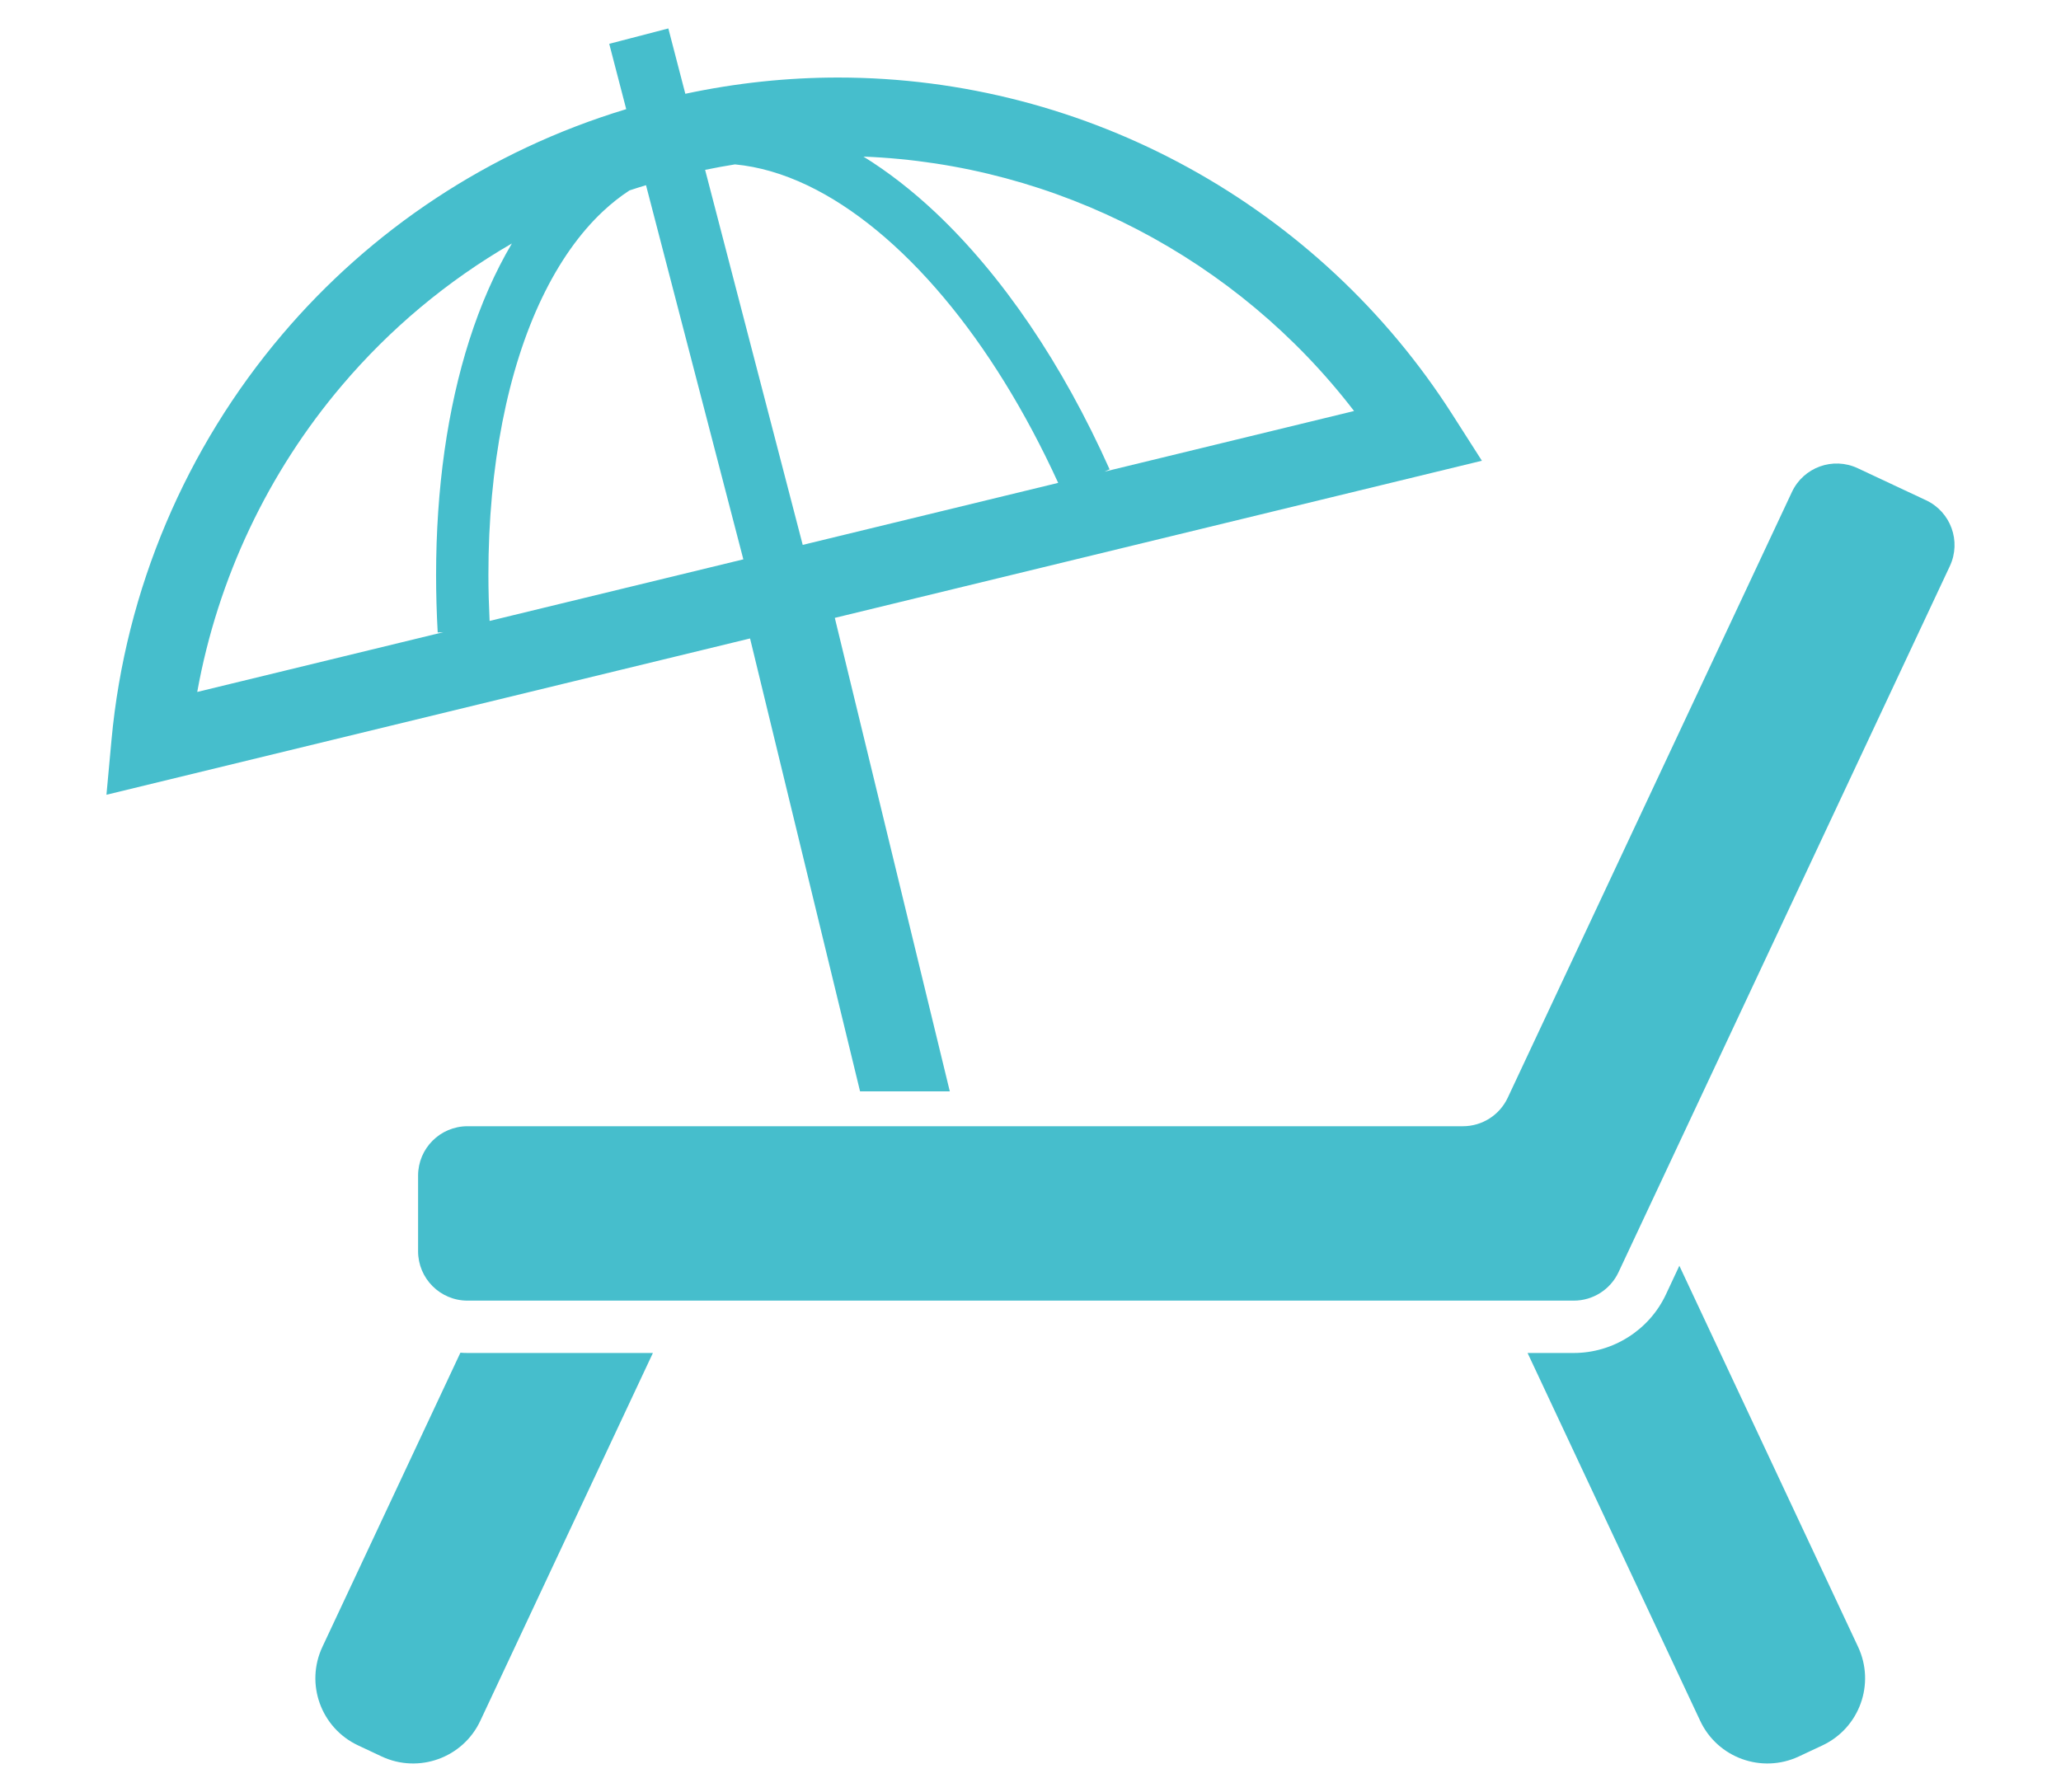
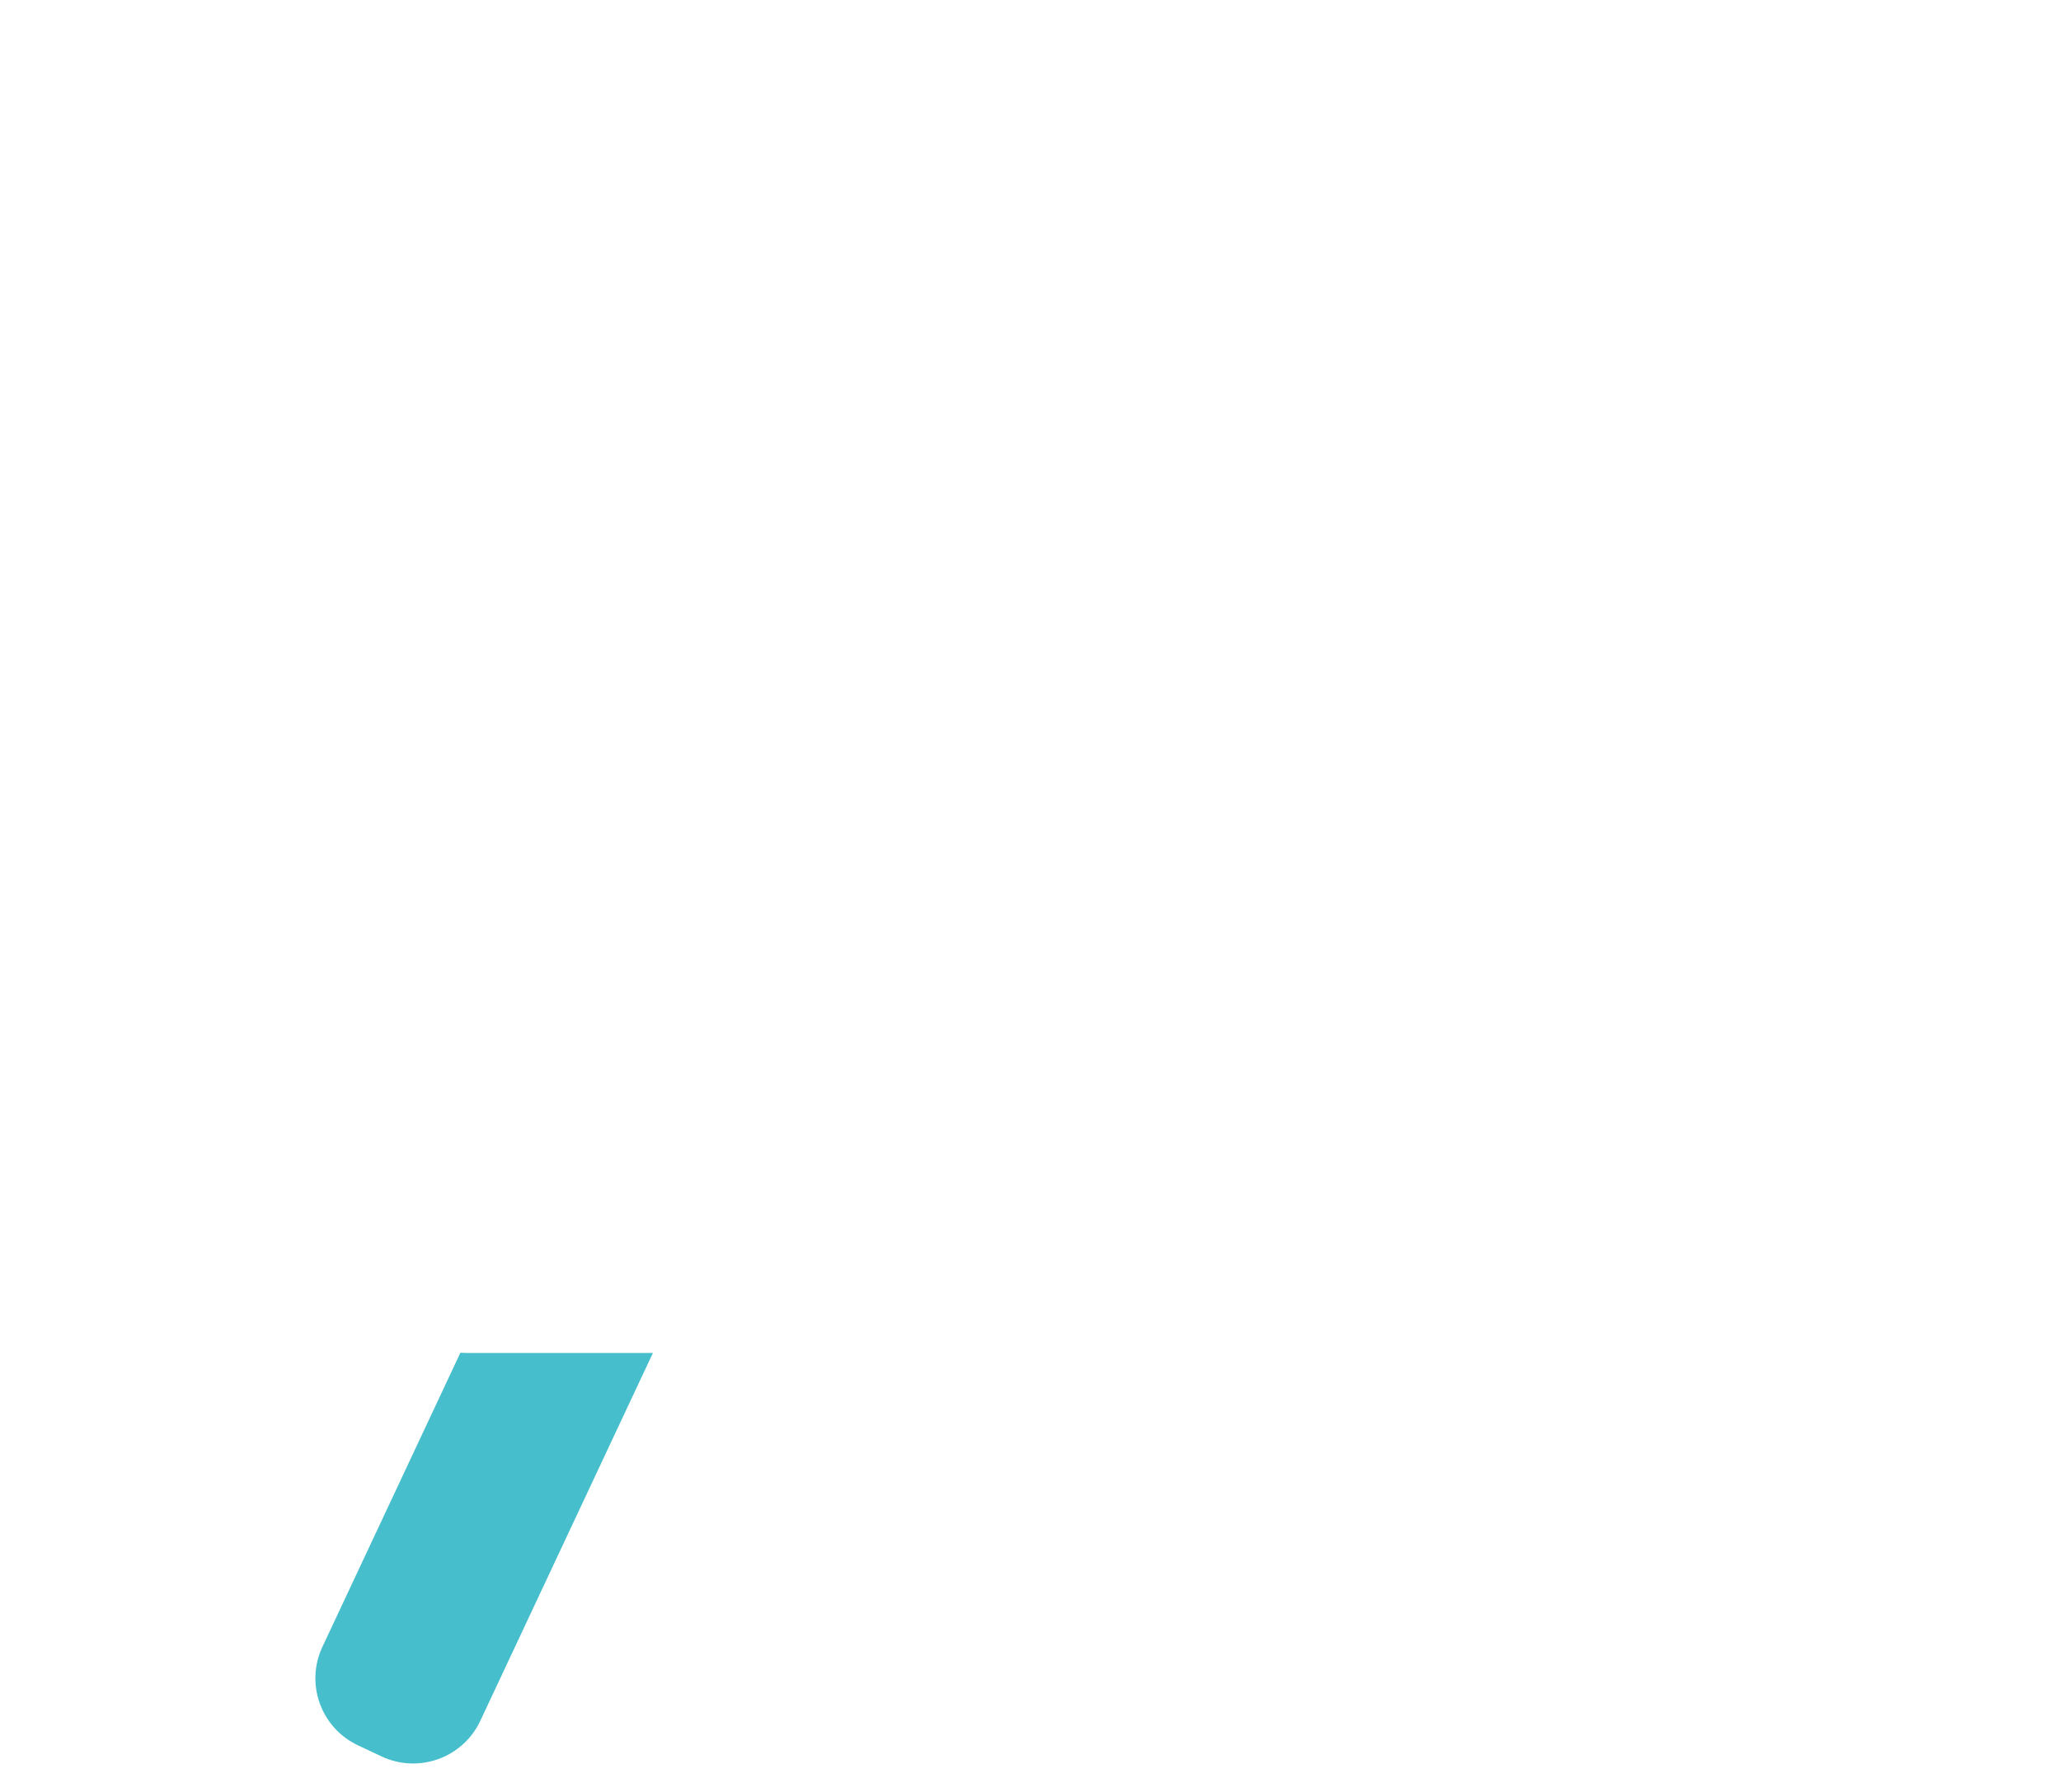
<svg xmlns="http://www.w3.org/2000/svg" id="_レイヤー_1" data-name="レイヤー 1" viewBox="0 0 115 100">
  <defs>
    <style>
      .cls-1 {
        fill: #46becc;
        stroke-width: 0px;
      }
    </style>
  </defs>
  <path class="cls-1" d="m25.69,75.488l-7.698,16.411c-.974,2.07-.082,4.532,1.989,5.504l1.315.618c2.068.969,4.537.078,5.504-1.99l9.631-20.527h-10.348c-.13,0-.262-.005-.394-.016Z" />
-   <path class="cls-1" d="m93.705,70.637l-.75,1.601c-.929,1.986-2.95,3.266-5.139,3.266h-2.58l9.631,20.527c.967,2.068,3.436,2.959,5.504,1.99l1.318-.618c2.068-.972,2.959-3.434,1.986-5.504l-9.971-21.263Z" />
-   <path class="cls-1" d="m107.472,27.918l-3.816-1.789c-1.38-.648-3.023-.054-3.669,1.325l-15.86,33.809c-.454.967-1.428,1.587-2.499,1.587H26.087c-1.525,0-2.759,1.236-2.759,2.759v4.216c0,1.523,1.234,2.758,2.759,2.758h61.727c1.069,0,2.043-.618,2.497-1.587l18.488-39.407c.646-1.38.052-3.023-1.327-3.671Z" />
-   <path class="cls-1" d="m47.99,60.903h5.007l-6.416-26.422,36.106-8.769-1.65-2.583c-7.415-11.609-20.343-18.799-34.271-18.802-2.816,0-5.669.297-8.526.907l-.948-3.647-3.298.858.948,3.646c-7.714,2.332-14.287,6.791-19.191,12.57-5.364,6.319-8.754,14.214-9.53,22.638l-.281,3.053,35.912-8.723,6.138,25.274Zm27.564-37.966l-13.928,3.384.287-.129c-2.64-5.901-5.998-10.832-9.727-14.346-1.293-1.215-2.632-2.256-4.006-3.107,10.82.424,20.867,5.72,27.374,14.198Zm-34.543-13.763c1.317.125,2.673.515,4.056,1.177,2.554,1.22,5.169,3.363,7.604,6.267,2.353,2.801,4.534,6.308,6.373,10.329l-14.254,3.461-5.446-20.929c.556-.116,1.112-.216,1.666-.305Zm-16.588,26.122l.315-.017-13.733,3.336c1.144-6.346,3.957-12.259,8.086-17.12,2.65-3.123,5.84-5.809,9.471-7.908-.95,1.608-1.743,3.417-2.375,5.396-1.221,3.827-1.854,8.284-1.854,13.113,0,1.048.03,2.118.09,3.199Zm2.896-.645c-.041-.863-.067-1.717-.067-2.554-.003-6.097,1.08-11.485,2.986-15.461.953-1.99,2.105-3.623,3.404-4.84.475-.445.969-.834,1.481-1.169.305-.102.613-.197.923-.292l5.431,20.88-14.159,3.437Z" />
</svg>